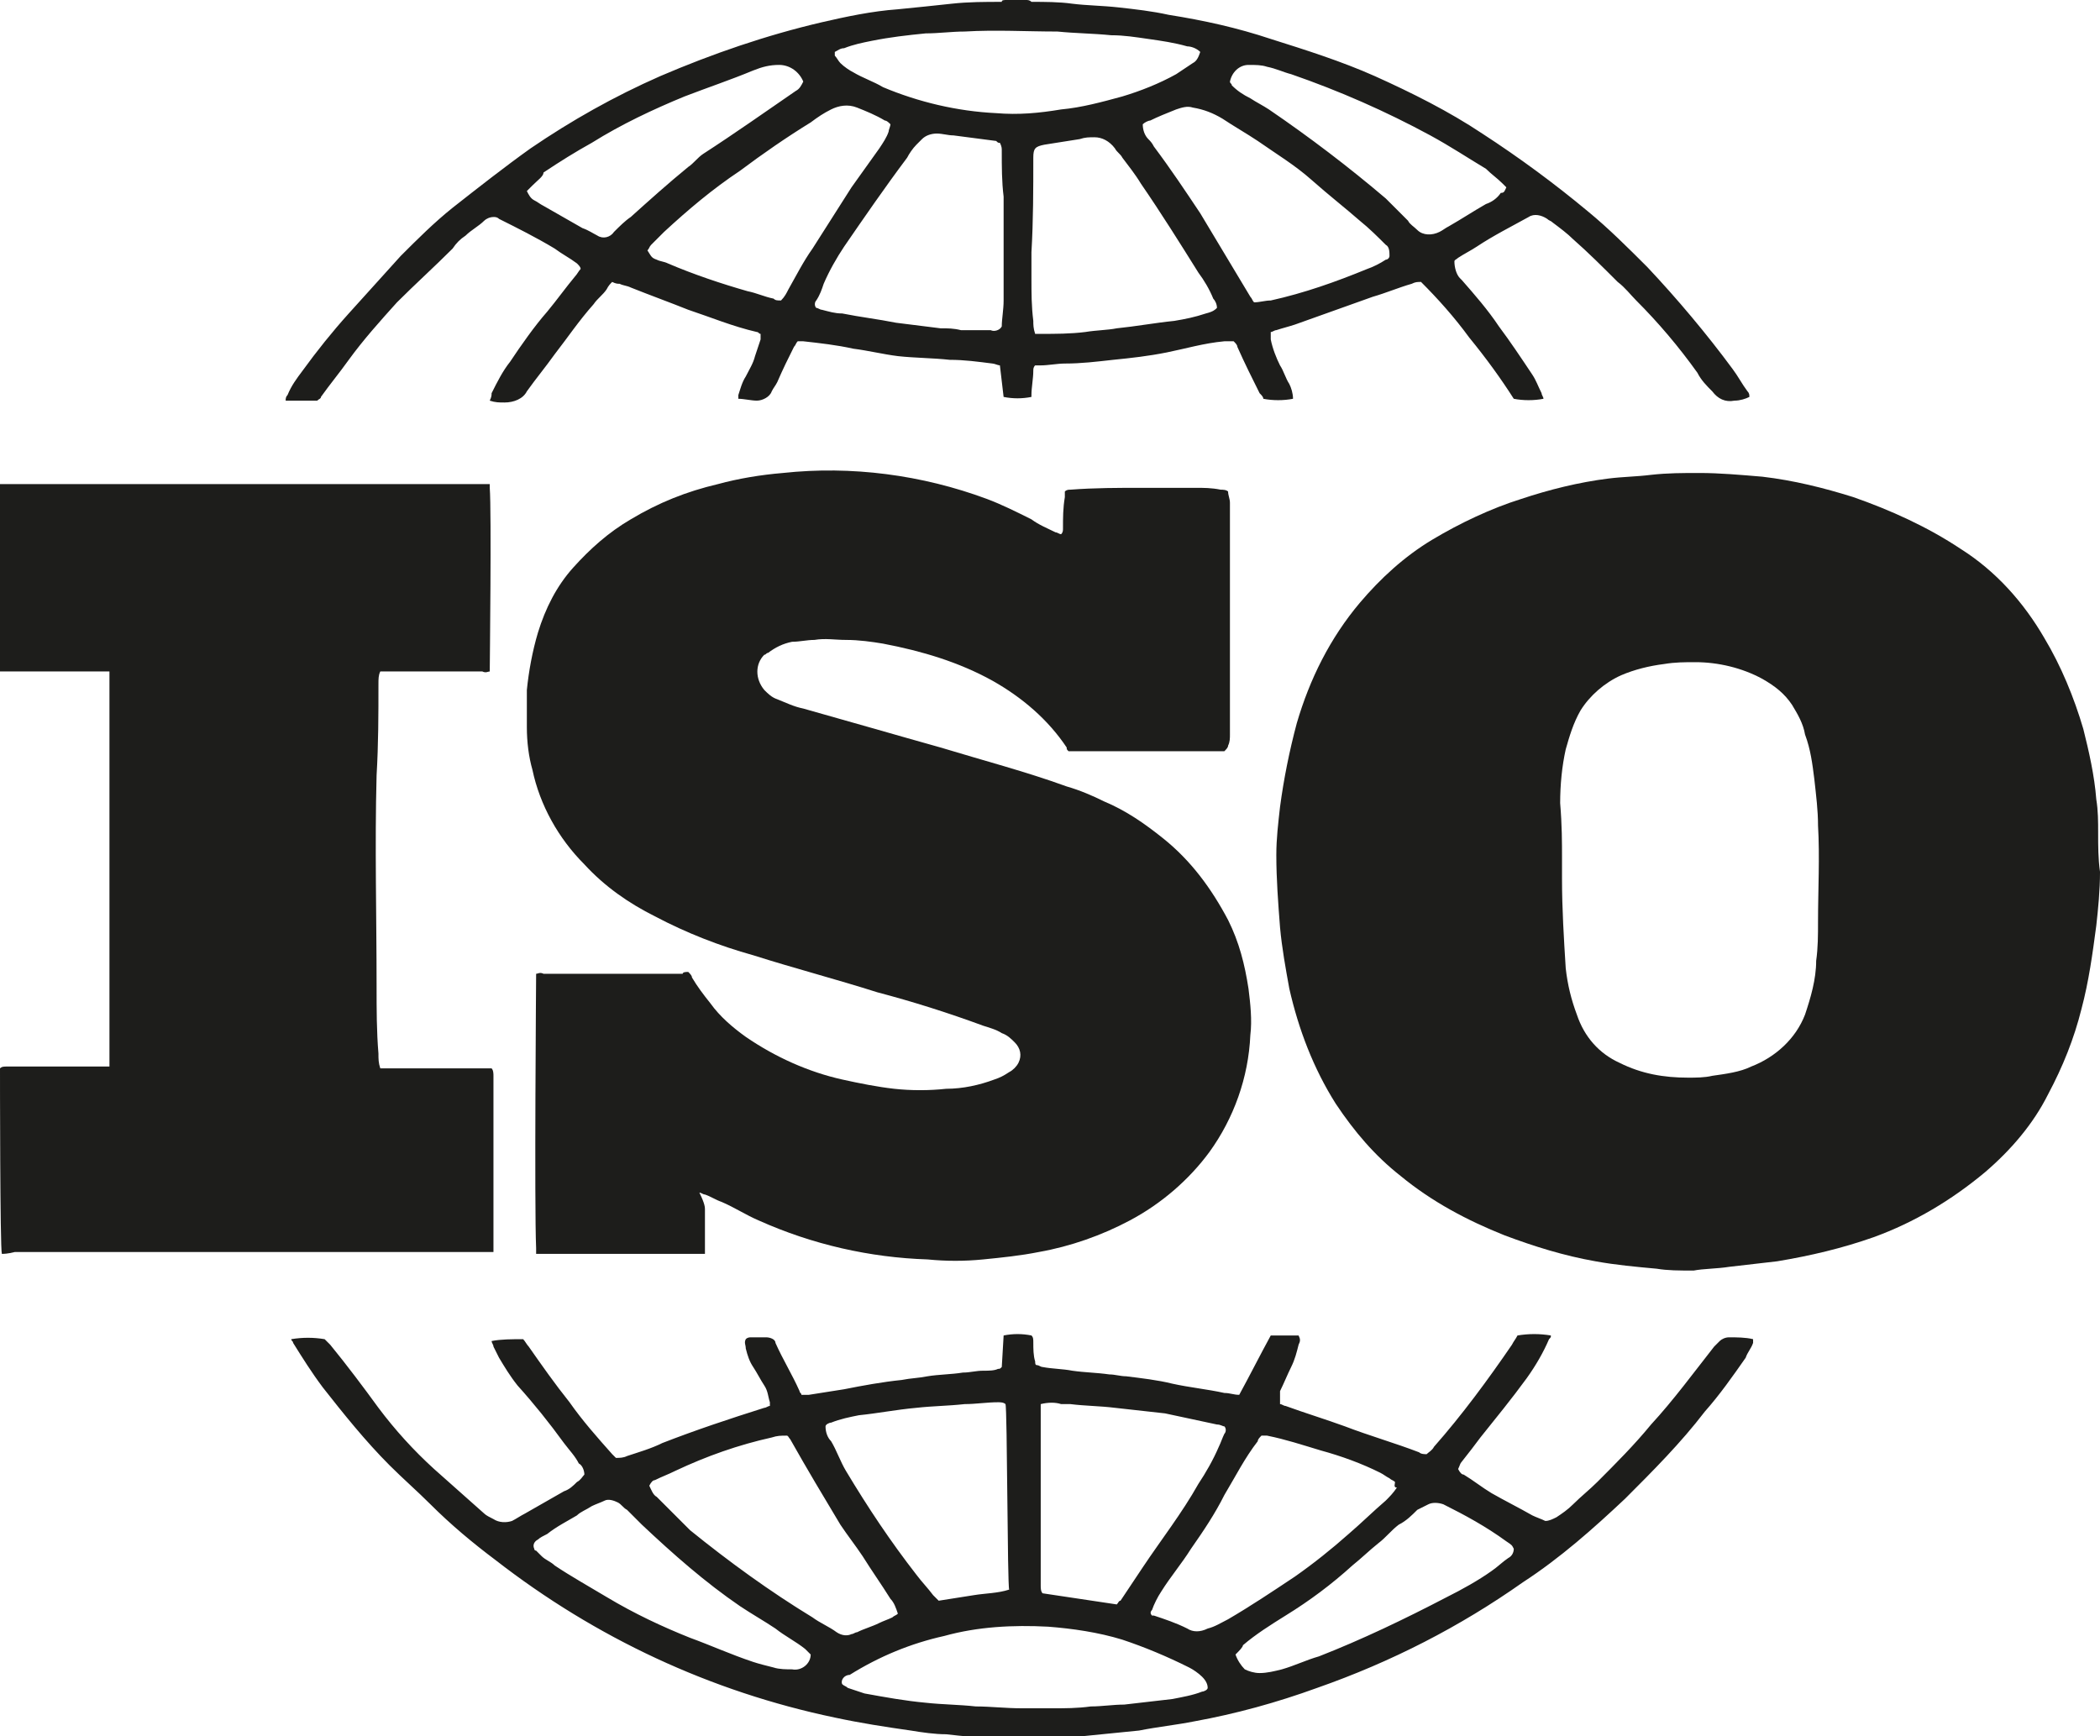
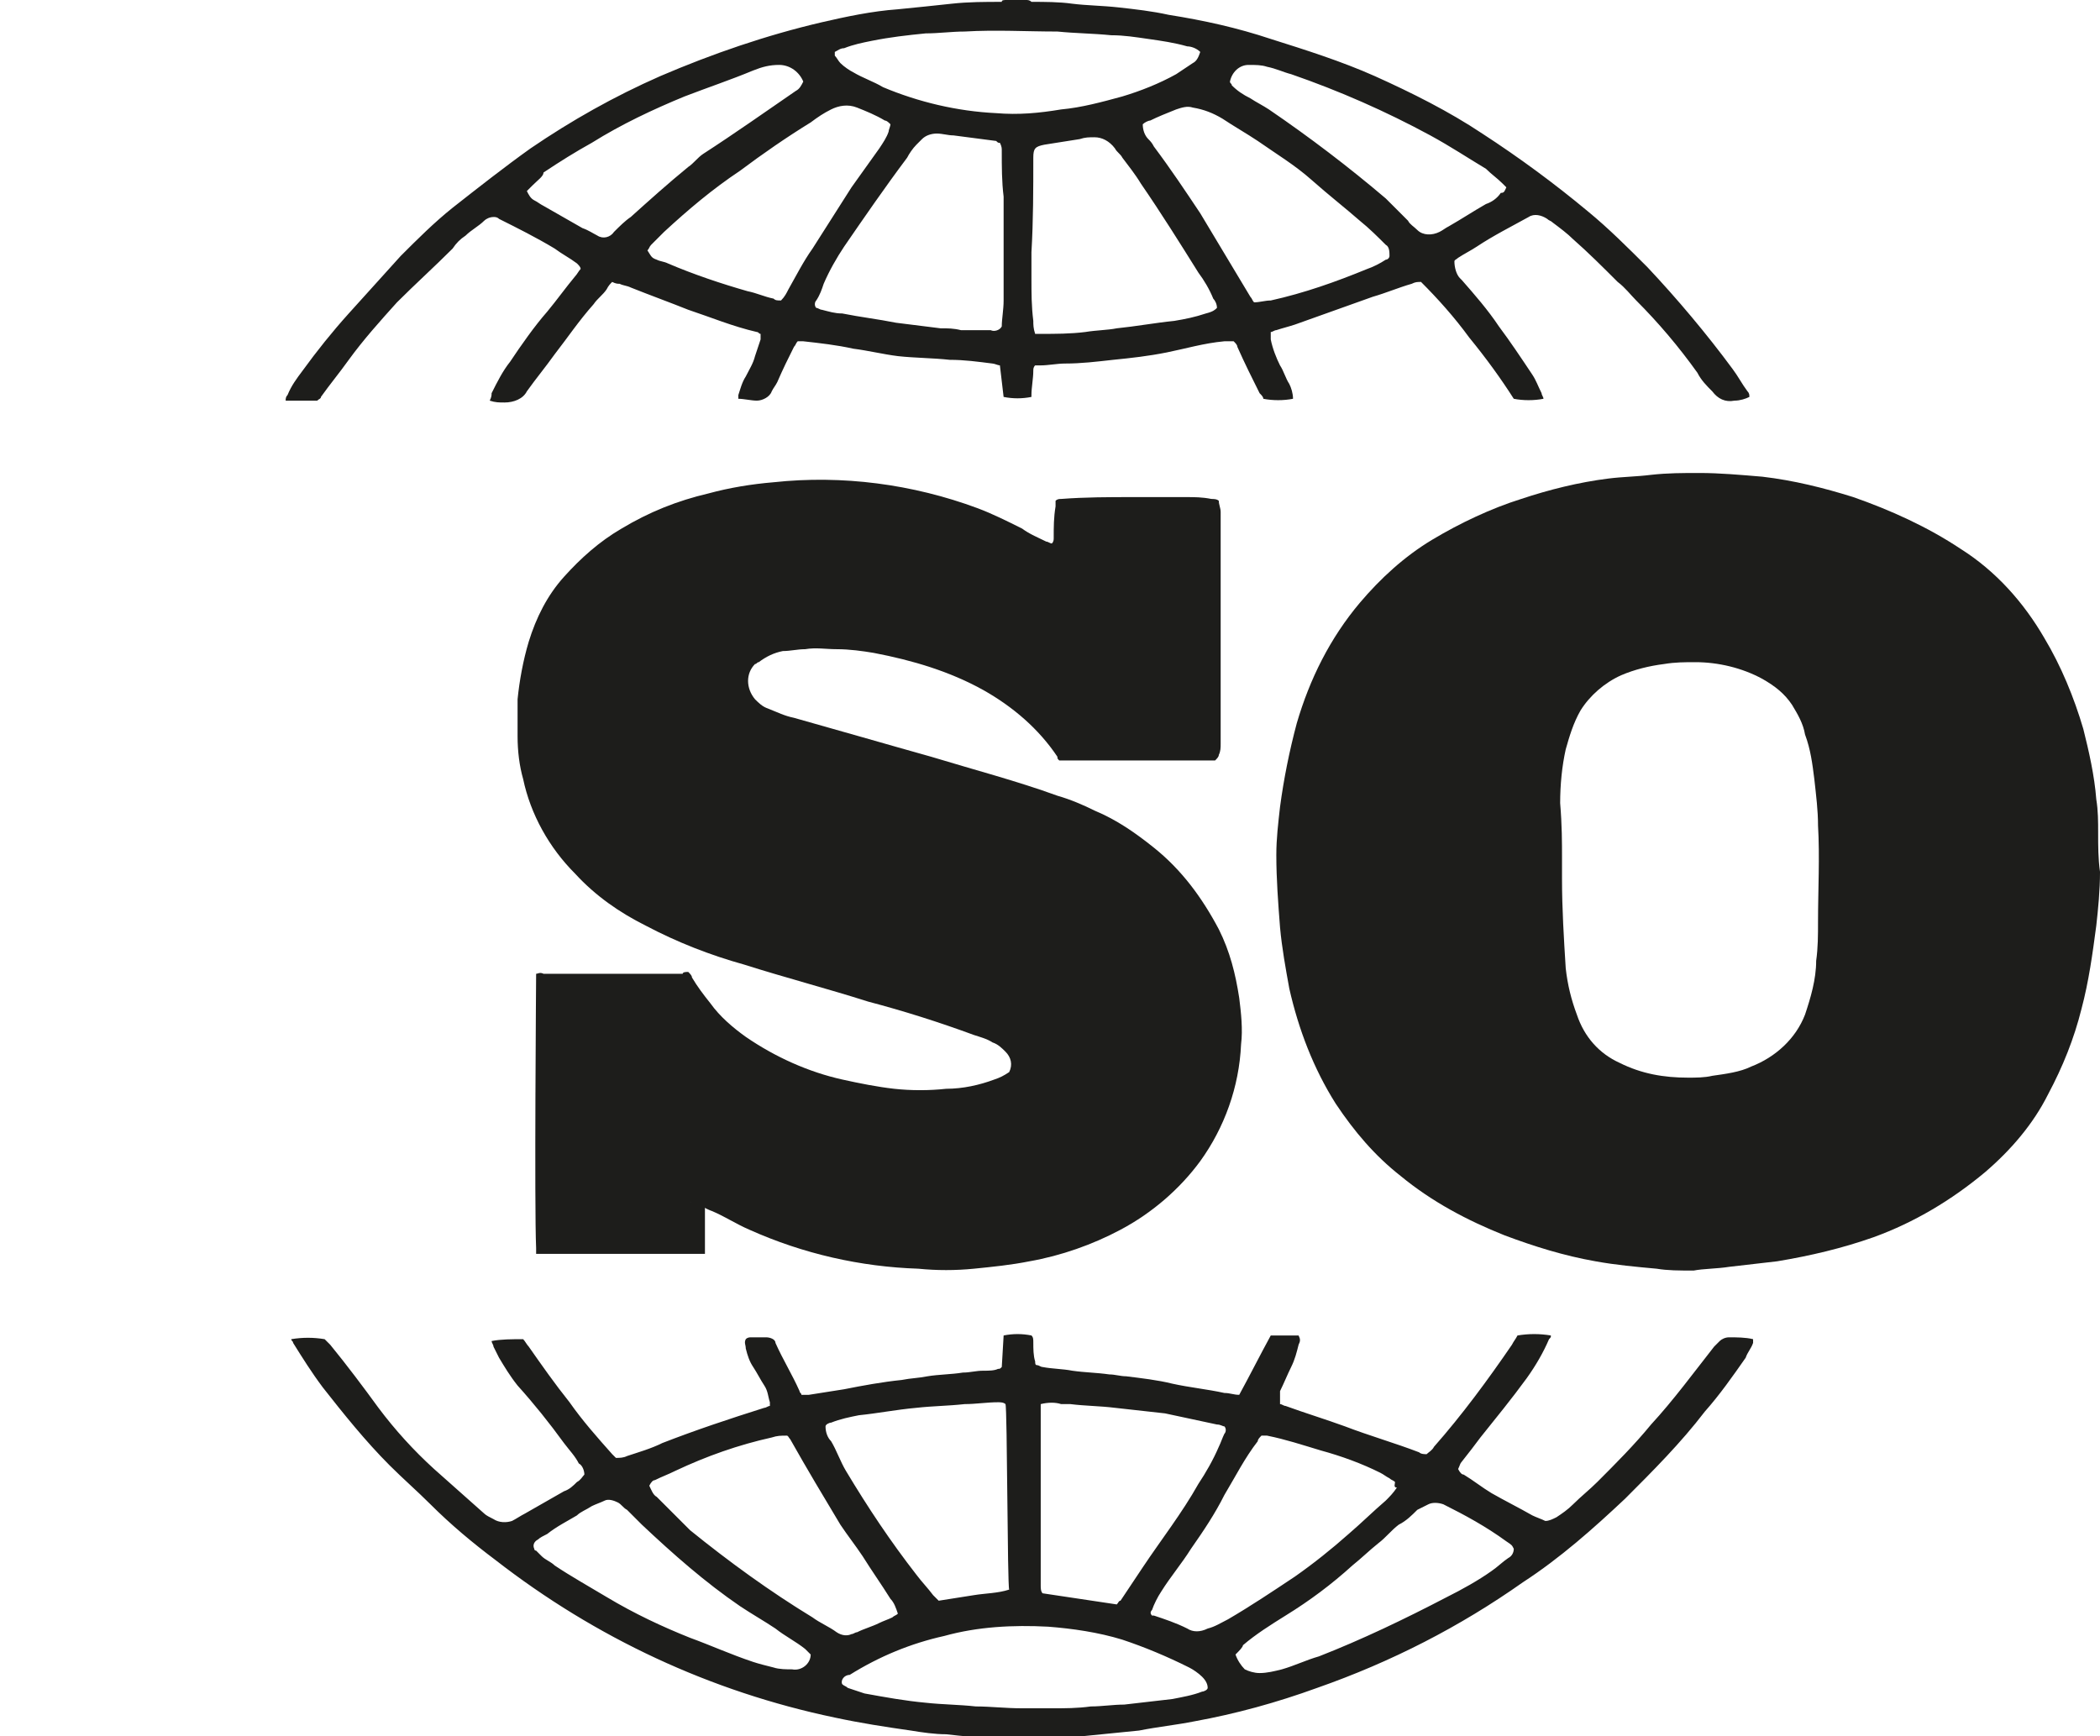
<svg xmlns="http://www.w3.org/2000/svg" version="1.1" id="Слой_1" x="0px" y="0px" viewBox="0 0 113.2 93.6" style="enable-background:new 0 0 113.2 93.6;" xml:space="preserve">
  <style type="text/css"> .st0{fill:#1D1D1B;} </style>
  <path class="st0" d="M55.3,0c0.1,0,0.2,0,0.3,0.1c0.7,0,1.5,0,2.2,0.1c0.8,0.1,1.6,0.1,2.5,0.2c0.9,0.1,1.8,0.2,2.7,0.4 c1.9,0.3,3.7,0.7,5.5,1.3c1.9,0.6,3.8,1.2,5.6,2c2,0.9,4,1.9,5.8,3.1c2,1.3,3.9,2.7,5.7,4.2c1.1,0.9,2.2,2,3.2,3 c1.6,1.7,3.2,3.6,4.6,5.5c0.3,0.4,0.5,0.8,0.8,1.2c0.1,0.1,0.1,0.2,0.1,0.3c-0.2,0.1-0.5,0.2-0.8,0.2c-0.5,0.1-0.9-0.1-1.2-0.5 c-0.3-0.3-0.6-0.6-0.8-1c-1-1.4-2.1-2.7-3.3-3.9c-0.3-0.3-0.6-0.7-1-1c-0.8-0.8-1.6-1.6-2.4-2.3c-0.3-0.3-0.7-0.6-1.1-0.9 c-0.1-0.1-0.2-0.1-0.3-0.2c-0.3-0.2-0.7-0.3-1-0.1c-0.9,0.5-1.9,1-2.8,1.6c-0.3,0.2-0.7,0.4-1,0.6c-0.1,0.1-0.2,0.1-0.2,0.2 c0,0.3,0.1,0.7,0.3,0.9c0,0,0.1,0.1,0.1,0.1c0.7,0.8,1.4,1.6,2,2.5c0.6,0.8,1.2,1.7,1.8,2.6c0.2,0.3,0.3,0.6,0.5,1 c0,0.1,0.1,0.2,0.1,0.3c-0.5,0.1-1.1,0.1-1.6,0c-0.7-1.1-1.5-2.2-2.4-3.3c-0.8-1.1-1.7-2.1-2.6-3c-0.2,0-0.3,0-0.5,0.1 c-0.7,0.2-1.4,0.5-2.1,0.7c-1.4,0.5-2.8,1-4.2,1.5c-0.3,0.1-0.7,0.2-1,0.3c-0.1,0-0.2,0.1-0.3,0.1c0,0.1,0,0.3,0,0.4 c0.1,0.5,0.3,1,0.5,1.4c0.2,0.3,0.3,0.7,0.5,1c0.1,0.2,0.2,0.5,0.2,0.8c-0.5,0.1-1.1,0.1-1.6,0c0-0.1-0.1-0.2-0.2-0.3 c-0.4-0.8-0.8-1.6-1.2-2.5c0-0.1-0.1-0.2-0.2-0.3c-0.2,0-0.4,0-0.5,0c-1.1,0.1-2.1,0.4-3.1,0.6c-1,0.2-1.9,0.3-2.9,0.4 c-0.9,0.1-1.7,0.2-2.6,0.2c-0.4,0-0.9,0.1-1.3,0.1c-0.1,0-0.2,0-0.3,0c-0.1,0.1-0.1,0.2-0.1,0.3c0,0.4-0.1,0.9-0.1,1.3 c0,0,0,0.1,0,0.1c-0.5,0.1-1,0.1-1.5,0l-0.2-1.7c-0.1,0-0.3-0.1-0.4-0.1c-0.8-0.1-1.5-0.2-2.3-0.2c-0.9-0.1-1.9-0.1-2.8-0.2 c-0.8-0.1-1.6-0.3-2.4-0.4c-0.9-0.2-1.8-0.3-2.7-0.4c-0.1,0-0.2,0-0.3,0c-0.1,0.1-0.1,0.2-0.2,0.3c-0.3,0.6-0.6,1.2-0.9,1.9 c-0.1,0.2-0.2,0.3-0.3,0.5c-0.1,0.3-0.5,0.5-0.8,0.5c-0.3,0-0.7-0.1-1-0.1c0-0.1,0-0.1,0-0.2c0.1-0.3,0.2-0.7,0.4-1 c0.2-0.4,0.4-0.7,0.5-1.1c0.1-0.3,0.2-0.6,0.3-0.9c0-0.1,0-0.2,0-0.3c-0.1,0-0.1-0.1-0.2-0.1c-1.3-0.3-2.5-0.8-3.7-1.2 c-1-0.4-2.1-0.8-3.1-1.2c-0.2-0.1-0.4-0.1-0.6-0.2c-0.1,0-0.2,0-0.4-0.1c-0.1,0.1-0.2,0.2-0.3,0.4c-0.2,0.3-0.5,0.5-0.7,0.8 c-0.8,0.9-1.4,1.8-2.1,2.7c-0.5,0.7-1,1.3-1.5,2c-0.2,0.4-0.7,0.6-1.2,0.6c-0.3,0-0.5,0-0.8-0.1c0.1-0.2,0.1-0.3,0.1-0.4 c0.3-0.6,0.6-1.2,1-1.7c0.6-0.9,1.3-1.9,2-2.7c0.5-0.6,1-1.3,1.5-1.9c0.1-0.1,0.2-0.3,0.3-0.4c0-0.1-0.1-0.2-0.2-0.3 c-0.4-0.3-0.8-0.5-1.2-0.8c-1-0.6-2-1.1-3-1.6c-0.1-0.1-0.2-0.1-0.3-0.1c-0.2,0-0.4,0.1-0.5,0.2c-0.3,0.3-0.7,0.5-1,0.8 c-0.3,0.2-0.5,0.4-0.7,0.7c-1,1-2,1.9-3,2.9c-0.9,1-1.8,2-2.6,3.1c-0.5,0.7-1,1.3-1.5,2c0,0.1-0.1,0.1-0.2,0.2c-0.6,0-1.1,0-1.7,0 c0-0.1,0-0.2,0.1-0.3c0.2-0.5,0.5-0.9,0.8-1.3c0.8-1.1,1.6-2.1,2.5-3.1c0.9-1,1.9-2.1,2.8-3.1c0.9-0.9,1.8-1.8,2.8-2.6 c1.4-1.1,2.8-2.2,4.2-3.2c2.2-1.5,4.5-2.8,7-3.9c2.8-1.2,5.7-2.2,8.7-2.9c1.3-0.3,2.7-0.6,4.1-0.7c1-0.1,2-0.2,2.9-0.3 c0.9-0.1,1.8-0.1,2.7-0.1C54,0,54.1,0,54.3,0L55.3,0z M54,17.6c0-0.4,0.1-0.9,0.1-1.4c0-1.9,0-3.7,0-5.6C54,9.8,54,9,54,8.1 c0-0.1,0-0.2-0.1-0.4c-0.1,0-0.1,0-0.2-0.1c-0.8-0.1-1.5-0.2-2.3-0.3c-0.3,0-0.6-0.1-0.9-0.1c-0.3,0-0.6,0.1-0.8,0.3 c-0.1,0.1-0.2,0.2-0.3,0.3c-0.2,0.2-0.4,0.5-0.5,0.7c-1.2,1.6-2.3,3.2-3.4,4.8c-0.4,0.6-0.8,1.3-1.1,2c-0.1,0.3-0.2,0.6-0.4,0.9 c-0.1,0.1-0.1,0.3,0,0.4c0.1,0,0.2,0.1,0.3,0.1c0.4,0.1,0.7,0.2,1.1,0.2c1,0.2,1.9,0.3,2.9,0.5c0.8,0.1,1.6,0.2,2.4,0.3 c0.4,0,0.7,0,1.1,0.1c0.5,0,1.1,0,1.6,0C53.6,17.9,53.9,17.8,54,17.6L54,17.6z M65.6,16.6c0-0.2-0.1-0.4-0.2-0.5 c-0.2-0.5-0.5-1-0.8-1.4c-1-1.6-2-3.2-3.1-4.8c-0.3-0.5-0.7-1-1-1.4c-0.1-0.2-0.3-0.3-0.4-0.5c-0.3-0.4-0.7-0.6-1.1-0.6 c-0.3,0-0.5,0-0.8,0.1c-0.6,0.1-1.3,0.2-1.9,0.3c-0.5,0.1-0.6,0.2-0.6,0.7c0,1.7,0,3.4-0.1,5.1c0,0.5,0,1,0,1.4c0,0.8,0,1.5,0.1,2.3 c0,0.2,0,0.4,0.1,0.7c0.1,0,0.2,0,0.3,0c0.8,0,1.6,0,2.4-0.1c0.6-0.1,1.2-0.1,1.7-0.2c1-0.1,2.1-0.3,3.1-0.4 c0.6-0.1,1.1-0.2,1.7-0.4C65.4,16.8,65.5,16.7,65.6,16.6L65.6,16.6z M61.6,6.7c0,0.3,0.1,0.6,0.3,0.8c0.1,0.1,0.2,0.2,0.3,0.4 c0.9,1.2,1.7,2.4,2.5,3.6c0.9,1.5,1.8,3,2.7,4.5c0.1,0.1,0.1,0.2,0.2,0.3c0.3,0,0.6-0.1,0.9-0.1c1.8-0.4,3.5-1,5.2-1.7 c0.3-0.1,0.7-0.3,1-0.5c0.1,0,0.2-0.1,0.2-0.2c0-0.2,0-0.5-0.2-0.6c-0.4-0.4-0.9-0.9-1.4-1.3c-0.8-0.7-1.7-1.4-2.6-2.2 c-0.9-0.8-1.9-1.4-2.9-2.1c-0.6-0.4-1.3-0.8-1.9-1.2c-0.5-0.3-1-0.5-1.6-0.6c-0.3-0.1-0.6,0-0.9,0.1c-0.5,0.2-1,0.4-1.4,0.6 C61.9,6.5,61.7,6.6,61.6,6.7L61.6,6.7z M42.1,16.2c0.2-0.2,0.3-0.4,0.4-0.6c0.4-0.7,0.8-1.5,1.3-2.2c0.7-1.1,1.4-2.2,2.1-3.3 c0.5-0.7,1-1.4,1.5-2.1c0.2-0.3,0.4-0.6,0.5-0.9C47.9,7,48,6.8,48,6.7c-0.1-0.1-0.2-0.2-0.3-0.2c-0.5-0.3-1-0.5-1.5-0.7 c-0.5-0.2-1-0.1-1.4,0.1c-0.4,0.2-0.7,0.4-1.1,0.7c-1.3,0.8-2.6,1.7-3.8,2.6c-1.5,1-2.8,2.1-4.1,3.3c-0.2,0.2-0.5,0.5-0.7,0.7 c-0.1,0.1-0.1,0.2-0.2,0.3c0.2,0.3,0.2,0.4,0.5,0.5c0.2,0.1,0.4,0.1,0.6,0.2c1.4,0.6,2.9,1.1,4.3,1.5c0.5,0.1,0.9,0.3,1.4,0.4 C41.8,16.2,41.9,16.2,42.1,16.2z M45,2.8c0,0.1,0,0.2,0,0.2c0.1,0.1,0.2,0.3,0.3,0.4c0.2,0.2,0.5,0.4,0.7,0.5 c0.5,0.3,1.1,0.5,1.6,0.8c1.9,0.8,4,1.3,6.1,1.4c1.2,0.1,2.3,0,3.5-0.2c1.1-0.1,2.2-0.4,3.3-0.7c1-0.3,2-0.7,2.9-1.2 c0.3-0.2,0.6-0.4,0.9-0.6c0.2-0.1,0.3-0.3,0.4-0.6c-0.2-0.2-0.5-0.3-0.7-0.3c-0.7-0.2-1.4-0.3-2.1-0.4c-0.7-0.1-1.3-0.2-2-0.2 c-1-0.1-1.9-0.1-2.9-0.2c-1.7,0-3.3-0.1-5,0c-0.7,0-1.4,0.1-2.1,0.1C48.9,1.9,48,2,47,2.2c-0.5,0.1-1,0.2-1.5,0.4 C45.3,2.6,45.2,2.7,45,2.8z M28.4,10.3c0.1,0.2,0.2,0.4,0.4,0.5c0.2,0.1,0.3,0.2,0.5,0.3c0.7,0.4,1.4,0.8,2.1,1.2 c0.3,0.1,0.6,0.3,0.8,0.4c0.3,0.2,0.7,0.1,0.9-0.2c0.3-0.3,0.6-0.6,0.9-0.8c1-0.9,2-1.8,3.1-2.7c0.3-0.2,0.5-0.5,0.8-0.7 c1.7-1.1,3.4-2.3,5-3.4c0.2-0.1,0.3-0.3,0.4-0.5c-0.2-0.5-0.7-0.9-1.3-0.9c-0.5,0-0.9,0.1-1.4,0.3c-1.2,0.5-2.4,0.9-3.7,1.4 c-1.7,0.7-3.4,1.5-5,2.5c-0.9,0.5-1.7,1-2.6,1.6C29.3,9.5,29,9.7,28.7,10C28.6,10.1,28.5,10.2,28.4,10.3z M81.2,10.1 C81.1,10,81,9.9,81,9.9c-0.3-0.3-0.6-0.5-0.9-0.8c-1-0.6-1.9-1.2-3-1.8c-2.4-1.3-4.9-2.4-7.5-3.3c-0.4-0.1-0.8-0.3-1.3-0.4 c-0.3-0.1-0.6-0.1-1-0.1c-0.5,0-0.9,0.4-1,0.9c0,0.1,0.1,0.1,0.1,0.2c0.3,0.3,0.6,0.5,1,0.7c0.3,0.2,0.7,0.4,1,0.6 c2.2,1.5,4.3,3.1,6.3,4.8c0.4,0.4,0.8,0.8,1.2,1.2c0.1,0.2,0.3,0.3,0.5,0.5c0.3,0.3,0.8,0.3,1.2,0.1c0.2-0.1,0.3-0.2,0.5-0.3 c0.7-0.4,1.3-0.8,2-1.2c0.3-0.1,0.6-0.3,0.8-0.6C81.1,10.4,81.1,10.3,81.2,10.1z" />
  <path class="st0" d="M91.3,68.5c-0.8,0-1.4,0-2-0.1c-1.1-0.1-2.2-0.2-3.3-0.4c-1.7-0.3-3.3-0.8-4.9-1.4c-2-0.8-3.9-1.8-5.6-3.2 c-1.4-1.1-2.5-2.4-3.5-3.9c-1.2-1.9-2-4-2.5-6.2c-0.2-1.1-0.4-2.2-0.5-3.3c-0.1-1.3-0.2-2.6-0.2-3.9c0-0.9,0.1-1.7,0.2-2.6 c0.2-1.5,0.5-3,0.9-4.5c0.7-2.4,1.8-4.6,3.4-6.5c1.1-1.3,2.4-2.5,3.9-3.4c1.5-0.9,3.2-1.7,4.8-2.2c1.5-0.5,3.1-0.9,4.7-1.1 c0.8-0.1,1.5-0.1,2.3-0.2c0.9-0.1,1.7-0.1,2.6-0.1c1.1,0,2.2,0.1,3.4,0.2c1.7,0.2,3.3,0.6,4.9,1.1c2,0.7,4,1.6,5.8,2.8 c1.9,1.2,3.4,2.9,4.5,4.8c0.9,1.5,1.6,3.2,2.1,4.9c0.3,1.2,0.6,2.5,0.7,3.8c0.1,0.6,0.1,1.2,0.1,1.8c0,0.7,0,1.4,0.1,2.1 c0,1-0.1,2-0.2,2.9c-0.2,1.5-0.4,3-0.8,4.5c-0.4,1.6-1,3.1-1.8,4.6c-0.8,1.6-2,3-3.4,4.2c-1.8,1.5-3.8,2.7-6,3.5 c-1.7,0.6-3.4,1-5.2,1.3c-0.9,0.1-1.7,0.2-2.6,0.3C92.6,68.4,91.8,68.4,91.3,68.5z M84.2,46.3L84.2,46.3c0,0.4,0,0.7,0,1.1 c0,1.6,0.1,3.2,0.2,4.8c0.1,0.9,0.3,1.7,0.6,2.5c0.4,1.2,1.2,2.1,2.3,2.6c1.2,0.6,2.4,0.8,3.7,0.8c0.4,0,0.9,0,1.3-0.1 c0.7-0.1,1.5-0.2,2.1-0.5c1.3-0.5,2.4-1.5,2.9-2.8c0.3-0.9,0.6-1.9,0.6-2.9c0.1-0.7,0.1-1.4,0.1-2.1c0-1.7,0.1-3.5,0-5.2 c0-0.8-0.1-1.6-0.2-2.5c-0.1-0.8-0.2-1.6-0.5-2.4c-0.1-0.6-0.4-1.1-0.7-1.6c-0.4-0.6-0.9-1-1.6-1.4c-1.1-0.6-2.4-0.9-3.6-0.9 c-0.6,0-1.1,0-1.7,0.1c-0.8,0.1-1.6,0.3-2.3,0.6c-0.9,0.4-1.7,1.1-2.2,1.9c-0.4,0.7-0.6,1.4-0.8,2.1c-0.2,0.9-0.3,1.9-0.3,2.9 C84.2,44.5,84.2,45.4,84.2,46.3z" />
-   <path class="st0" d="M37.1,52.4c0.1,0.1,0.2,0.2,0.2,0.3c0.3,0.5,0.6,0.9,1,1.4c0.5,0.7,1.2,1.3,1.9,1.8c1.6,1.1,3.4,1.9,5.2,2.3 c0.9,0.2,1.9,0.4,2.8,0.5c0.9,0.1,1.9,0.1,2.8,0c0.9,0,1.8-0.2,2.6-0.5c0.3-0.1,0.5-0.2,0.8-0.4c0.2-0.1,0.4-0.3,0.5-0.5 c0.2-0.4,0.1-0.8-0.2-1.1c-0.2-0.2-0.4-0.4-0.7-0.5c-0.3-0.2-0.7-0.3-1-0.4c-1.9-0.7-3.8-1.3-5.7-1.8c-2.2-0.7-4.5-1.3-6.7-2 c-1.8-0.5-3.6-1.2-5.3-2.1c-1.4-0.7-2.7-1.6-3.8-2.8c-1.4-1.4-2.4-3.2-2.8-5.1c-0.2-0.7-0.3-1.5-0.3-2.3c0-0.7,0-1.3,0-2 c0.1-1,0.3-2.1,0.6-3.1c0.4-1.3,1-2.5,1.9-3.5c0.9-1,1.9-1.9,3.1-2.6c1.5-0.9,3-1.5,4.7-1.9c1.1-0.3,2.3-0.5,3.5-0.6 c3.7-0.4,7.5,0.1,11,1.4c0.8,0.3,1.6,0.7,2.4,1.1c0.4,0.3,0.9,0.5,1.3,0.7c0.1,0,0.2,0.1,0.3,0.1c0.1-0.1,0.1-0.2,0.1-0.3 c0-0.6,0-1.1,0.1-1.7c0-0.1,0-0.2,0-0.3c0.1-0.1,0.2-0.1,0.3-0.1c1.3-0.1,2.6-0.1,3.9-0.1c0.9,0,1.9,0,2.8,0c0.5,0,0.9,0,1.4,0.1 c0.1,0,0.3,0,0.4,0.1c0,0.2,0.1,0.4,0.1,0.6c0,0.4,0,0.7,0,1.1c0,1,0,2,0,2.9c0,2.6,0,5.1,0,7.7c0,0.3,0,0.6,0,0.8 c0,0.2,0,0.4-0.1,0.6c0,0.1-0.1,0.2-0.2,0.3c-0.1,0-0.2,0-0.3,0c-1.1,0-2.2,0-3.3,0c-1.5,0-3,0-4.4,0c-0.1,0-0.2,0-0.4,0 c-0.1-0.1-0.1-0.1-0.1-0.2c-1-1.5-2.4-2.7-4-3.6c-1.8-1-3.8-1.6-5.9-2c-0.6-0.1-1.3-0.2-2-0.2c-0.6,0-1.1-0.1-1.7,0 c-0.4,0-0.8,0.1-1.2,0.1c-0.5,0.1-0.9,0.3-1.3,0.6c-0.1,0-0.1,0.1-0.2,0.1c-0.5,0.5-0.5,1.3,0,1.9c0.2,0.2,0.4,0.4,0.7,0.5 c0.5,0.2,0.9,0.4,1.4,0.5c2.5,0.7,4.9,1.4,7.4,2.1c2.3,0.7,4.6,1.3,6.8,2.1c0.7,0.2,1.4,0.5,2,0.8c1.2,0.5,2.2,1.2,3.2,2 c1.5,1.2,2.6,2.7,3.5,4.4c0.6,1.2,0.9,2.4,1.1,3.7c0.1,0.8,0.2,1.7,0.1,2.5c-0.1,2.3-0.9,4.5-2.2,6.3c-1.1,1.5-2.6,2.8-4.3,3.7 c-1.5,0.8-3.2,1.4-4.9,1.7c-1,0.2-2,0.3-3,0.4c-1,0.1-2,0.1-3,0c-3.1-0.1-6.2-0.8-9.1-2.1c-0.7-0.3-1.3-0.7-2-1 c-0.3-0.1-0.6-0.3-0.9-0.4c-0.1,0-0.2-0.1-0.3-0.1C38,64.9,38,65.1,38,65.2c0,0.7,0,1.3,0,2c0,0.1,0,0.2,0,0.4c-0.1,0-0.2,0-0.2,0 c-0.1,0-0.1,0-0.2,0c-2.8,0-5.6,0-8.3,0c-0.1,0-0.2,0-0.4,0c0-0.1,0-0.2,0-0.3c-0.1-2.3,0-14.5,0-14.8c0.1,0,0.2-0.1,0.4,0 c0.9,0,1.8,0,2.7,0c1.6,0,3.2,0,4.8,0C36.8,52.4,37,52.4,37.1,52.4z" />
-   <path class="st0" d="M0.1,67.6C0,67.3,0,57.9,0,57.6c0.1-0.1,0.2-0.1,0.4-0.1c1.2,0,2.3,0,3.5,0c0.6,0,1.1,0,1.7,0 c0.1,0,0.2,0,0.3,0c0-0.1,0-0.1,0-0.2c0-0.1,0-0.2,0-0.3c0-5,0-10,0-15c0-1.8,0-3.6,0-5.4c0-0.1,0-0.3,0-0.4c-0.1,0-0.3,0-0.4,0 c-1.7,0-3.4,0-5.1,0c-0.1,0-0.2,0-0.4,0C0,36.1,0,35.9,0,35.8c0-1,0-2,0-3c0-2.1,0-4.2,0-6.3c0-0.1,0-0.3,0-0.4c0,0,0,0,0.1,0 c0,0,0,0,0,0c0.1,0,0.2,0,0.3,0c8.6,0,17.2,0,25.8,0c0,0,0,0,0.1,0c0,0,0,0,0.1,0c0,0.1,0,0.1,0,0.2c0.1,1.3,0,9.6,0,9.9 c-0.1,0-0.2,0.1-0.4,0c-1.7,0-3.4,0-5.1,0c-0.1,0-0.3,0-0.4,0c-0.1,0.2-0.1,0.4-0.1,0.7c0,1.6,0,3.2-0.1,4.9c-0.1,3.8,0,7.6,0,11.4 c0,1.2,0,2.4,0.1,3.6c0,0.3,0,0.5,0.1,0.8c0.2,0,0.3,0,0.4,0c1.7,0,3.5,0,5.2,0c0.1,0,0.2,0,0.4,0c0.1,0.1,0.1,0.3,0.1,0.4 c0,1,0,2,0,3c0,2,0,4.1,0,6.1c0,0.1,0,0.3,0,0.4c-0.1,0-0.2,0-0.2,0c-0.1,0-0.2,0-0.2,0c-8.5,0-16.9,0-25.4,0 C0.4,67.6,0.2,67.6,0.1,67.6z" />
+   <path class="st0" d="M37.1,52.4c0.1,0.1,0.2,0.2,0.2,0.3c0.3,0.5,0.6,0.9,1,1.4c0.5,0.7,1.2,1.3,1.9,1.8c1.6,1.1,3.4,1.9,5.2,2.3 c0.9,0.2,1.9,0.4,2.8,0.5c0.9,0.1,1.9,0.1,2.8,0c0.9,0,1.8-0.2,2.6-0.5c0.3-0.1,0.5-0.2,0.8-0.4c0.2-0.4,0.1-0.8-0.2-1.1c-0.2-0.2-0.4-0.4-0.7-0.5c-0.3-0.2-0.7-0.3-1-0.4c-1.9-0.7-3.8-1.3-5.7-1.8c-2.2-0.7-4.5-1.3-6.7-2 c-1.8-0.5-3.6-1.2-5.3-2.1c-1.4-0.7-2.7-1.6-3.8-2.8c-1.4-1.4-2.4-3.2-2.8-5.1c-0.2-0.7-0.3-1.5-0.3-2.3c0-0.7,0-1.3,0-2 c0.1-1,0.3-2.1,0.6-3.1c0.4-1.3,1-2.5,1.9-3.5c0.9-1,1.9-1.9,3.1-2.6c1.5-0.9,3-1.5,4.7-1.9c1.1-0.3,2.3-0.5,3.5-0.6 c3.7-0.4,7.5,0.1,11,1.4c0.8,0.3,1.6,0.7,2.4,1.1c0.4,0.3,0.9,0.5,1.3,0.7c0.1,0,0.2,0.1,0.3,0.1c0.1-0.1,0.1-0.2,0.1-0.3 c0-0.6,0-1.1,0.1-1.7c0-0.1,0-0.2,0-0.3c0.1-0.1,0.2-0.1,0.3-0.1c1.3-0.1,2.6-0.1,3.9-0.1c0.9,0,1.9,0,2.8,0c0.5,0,0.9,0,1.4,0.1 c0.1,0,0.3,0,0.4,0.1c0,0.2,0.1,0.4,0.1,0.6c0,0.4,0,0.7,0,1.1c0,1,0,2,0,2.9c0,2.6,0,5.1,0,7.7c0,0.3,0,0.6,0,0.8 c0,0.2,0,0.4-0.1,0.6c0,0.1-0.1,0.2-0.2,0.3c-0.1,0-0.2,0-0.3,0c-1.1,0-2.2,0-3.3,0c-1.5,0-3,0-4.4,0c-0.1,0-0.2,0-0.4,0 c-0.1-0.1-0.1-0.1-0.1-0.2c-1-1.5-2.4-2.7-4-3.6c-1.8-1-3.8-1.6-5.9-2c-0.6-0.1-1.3-0.2-2-0.2c-0.6,0-1.1-0.1-1.7,0 c-0.4,0-0.8,0.1-1.2,0.1c-0.5,0.1-0.9,0.3-1.3,0.6c-0.1,0-0.1,0.1-0.2,0.1c-0.5,0.5-0.5,1.3,0,1.9c0.2,0.2,0.4,0.4,0.7,0.5 c0.5,0.2,0.9,0.4,1.4,0.5c2.5,0.7,4.9,1.4,7.4,2.1c2.3,0.7,4.6,1.3,6.8,2.1c0.7,0.2,1.4,0.5,2,0.8c1.2,0.5,2.2,1.2,3.2,2 c1.5,1.2,2.6,2.7,3.5,4.4c0.6,1.2,0.9,2.4,1.1,3.7c0.1,0.8,0.2,1.7,0.1,2.5c-0.1,2.3-0.9,4.5-2.2,6.3c-1.1,1.5-2.6,2.8-4.3,3.7 c-1.5,0.8-3.2,1.4-4.9,1.7c-1,0.2-2,0.3-3,0.4c-1,0.1-2,0.1-3,0c-3.1-0.1-6.2-0.8-9.1-2.1c-0.7-0.3-1.3-0.7-2-1 c-0.3-0.1-0.6-0.3-0.9-0.4c-0.1,0-0.2-0.1-0.3-0.1C38,64.9,38,65.1,38,65.2c0,0.7,0,1.3,0,2c0,0.1,0,0.2,0,0.4c-0.1,0-0.2,0-0.2,0 c-0.1,0-0.1,0-0.2,0c-2.8,0-5.6,0-8.3,0c-0.1,0-0.2,0-0.4,0c0-0.1,0-0.2,0-0.3c-0.1-2.3,0-14.5,0-14.8c0.1,0,0.2-0.1,0.4,0 c0.9,0,1.8,0,2.7,0c1.6,0,3.2,0,4.8,0C36.8,52.4,37,52.4,37.1,52.4z" />
  <path class="st0" d="M76.9,78.4c0.1-0.1,0.3-0.2,0.4-0.4c1.5-1.7,2.9-3.6,4.2-5.5c0.1-0.2,0.2-0.3,0.3-0.5c0.6-0.1,1.2-0.1,1.8,0 c0,0.1,0,0.1-0.1,0.2c-0.3,0.7-0.7,1.4-1.2,2.1c-0.8,1.1-1.7,2.2-2.5,3.2c-0.3,0.4-0.6,0.8-1,1.3c-0.1,0.1-0.1,0.2-0.2,0.4 c0.1,0.2,0.2,0.3,0.3,0.3c0.5,0.3,1,0.7,1.5,1c0.7,0.4,1.5,0.8,2.2,1.2c0.2,0.1,0.5,0.2,0.7,0.3c0.2,0,0.4-0.1,0.6-0.2 c0.3-0.2,0.6-0.4,0.9-0.7c0.4-0.4,0.9-0.8,1.3-1.2c1-1,2-2,2.9-3.1c1.2-1.3,2.3-2.8,3.4-4.2c0.1-0.1,0.2-0.2,0.3-0.3 c0.1-0.1,0.3-0.2,0.5-0.2c0.4,0,0.9,0,1.3,0.1c0,0.1,0,0.1,0,0.2c-0.1,0.3-0.3,0.5-0.4,0.8c-0.7,1-1.4,2-2.2,2.9 c-1.3,1.7-2.8,3.2-4.3,4.7c-1.7,1.6-3.5,3.2-5.5,4.5C78.7,87.7,75,89.6,71,91c-2.2,0.8-4.4,1.4-6.6,1.8c-1,0.2-2,0.3-3,0.5 c-1,0.1-2,0.2-3,0.3c-0.8,0.1-1.7,0.1-2.5,0.1c-0.7,0-1.5,0-2.2,0c-0.9,0-1.8-0.1-2.7-0.2c-0.6,0-1.3-0.1-1.9-0.2 c-1.4-0.2-2.7-0.4-4.1-0.7c-6.7-1.4-12.9-4.3-18.3-8.5c-1.2-0.9-2.4-1.9-3.5-3c-0.7-0.7-1.5-1.4-2.2-2.1c-1.3-1.3-2.5-2.8-3.6-4.2 c-0.6-0.8-1.1-1.6-1.6-2.4c0-0.1-0.1-0.1-0.1-0.2c0.6-0.1,1.2-0.1,1.8,0c0.1,0.1,0.2,0.2,0.3,0.3c0.9,1.1,1.8,2.3,2.6,3.4 c0.9,1.2,1.9,2.3,3,3.3c0.9,0.8,1.8,1.6,2.7,2.4c0.1,0.1,0.3,0.2,0.5,0.3c0.3,0.2,0.7,0.2,1,0.1c0.2-0.1,0.5-0.3,0.7-0.4 c0.7-0.4,1.4-0.8,2.1-1.2c0.3-0.1,0.5-0.3,0.7-0.5c0.2-0.1,0.3-0.3,0.4-0.4c0-0.2-0.1-0.5-0.3-0.6c-0.2-0.4-0.5-0.7-0.8-1.1 c-0.8-1.1-1.6-2.1-2.5-3.1c-0.4-0.5-0.7-1-1-1.5c-0.1-0.2-0.2-0.4-0.3-0.6c0-0.1-0.1-0.2-0.1-0.3c0.5-0.1,1.1-0.1,1.7-0.1 c0.1,0.1,0.2,0.3,0.3,0.4c0.7,1,1.4,2,2.2,3c0.7,1,1.5,1.9,2.3,2.8c0.1,0.1,0.1,0.1,0.2,0.2c0.2,0,0.4,0,0.6-0.1 c0.6-0.2,1.3-0.4,1.9-0.7c1.8-0.7,3.6-1.3,5.5-1.9c0.1,0,0.2-0.1,0.3-0.1c0-0.1,0-0.1,0-0.2c-0.1-0.3-0.1-0.6-0.3-0.9 c-0.2-0.3-0.4-0.7-0.6-1c-0.2-0.3-0.3-0.6-0.4-1c0-0.2-0.1-0.3,0-0.5c0.1-0.1,0.2-0.1,0.3-0.1c0.3,0,0.5,0,0.8,0 c0.2,0,0.5,0.1,0.5,0.3c0.4,0.9,0.9,1.7,1.3,2.6c0,0.1,0.1,0.1,0.1,0.2c0.1,0,0.2,0,0.4,0c0.6-0.1,1.3-0.2,1.9-0.3 c1-0.2,2.1-0.4,3.1-0.5c0.5-0.1,0.9-0.1,1.4-0.2c0.6-0.1,1.3-0.1,1.9-0.2c0.4,0,0.7-0.1,1.1-0.1c0.3,0,0.6,0,0.8-0.1 c0.1,0,0.1,0,0.2-0.1l0.1-1.7c0.5-0.1,1-0.1,1.5,0c0.1,0.1,0.1,0.2,0.1,0.4c0,0.3,0,0.7,0.1,1c0,0.1,0,0.2,0.1,0.2 c0.1,0,0.2,0.1,0.3,0.1c0.5,0.1,1.1,0.1,1.6,0.2c0.7,0.1,1.3,0.1,2,0.2c0.3,0,0.6,0.1,0.9,0.1c0.8,0.1,1.7,0.2,2.5,0.4 c0.9,0.2,1.9,0.3,2.8,0.5c0.3,0,0.5,0.1,0.8,0.1c0.6-1.1,1.1-2.1,1.7-3.2c0.5,0,1,0,1.5,0c0.1,0.2,0.1,0.3,0,0.5 c-0.1,0.4-0.2,0.8-0.4,1.2c-0.2,0.4-0.4,0.9-0.6,1.3C69,75.2,69,75.4,69,75.7c0.1,0,0.2,0.1,0.3,0.1c1.1,0.4,2.1,0.7,3.2,1.1 c1.3,0.5,2.7,0.9,4,1.4C76.6,78.4,76.8,78.4,76.9,78.4z M56.1,75.7c0,0.1,0,0.1,0,0.2c0,0.2,0,0.4,0,0.6c0,1.9,0,3.8,0,5.6 c0,1.1,0,2.3,0,3.4c0,0.1,0,0.3,0.1,0.4c1.3,0.2,2.7,0.4,4,0.6c0.1-0.1,0.1-0.2,0.2-0.2c0.4-0.6,0.8-1.2,1.2-1.8 c1-1.5,2.1-2.9,3-4.5c0.4-0.6,0.8-1.3,1.1-2c0.1-0.2,0.2-0.5,0.3-0.7c0.1-0.1,0.1-0.3,0-0.4c-0.1,0-0.2-0.1-0.4-0.1 c-0.9-0.2-1.9-0.4-2.8-0.6c-0.9-0.1-1.8-0.2-2.7-0.3c-0.8-0.1-1.6-0.1-2.4-0.2c-0.2,0-0.3,0-0.5,0C56.9,75.6,56.5,75.6,56.1,75.7z M54.2,75.7c-0.1-0.1-0.3-0.1-0.4-0.1c-0.6,0-1.2,0.1-1.8,0.1c-0.9,0.1-1.7,0.1-2.6,0.2c-1.1,0.1-2.1,0.3-3.1,0.4 c-0.5,0.1-1,0.2-1.5,0.4c-0.1,0-0.3,0.1-0.3,0.2c0,0.3,0.1,0.6,0.3,0.8c0.3,0.5,0.5,1.1,0.8,1.6c1.2,2,2.4,3.8,3.8,5.6 c0.3,0.4,0.6,0.7,0.9,1.1c0.1,0.1,0.2,0.2,0.3,0.3c0.6-0.1,1.3-0.2,1.9-0.3c0.6-0.1,1.3-0.1,1.9-0.3C54.3,85.5,54.3,75.9,54.2,75.7z M35,80.1c0.1,0.2,0.2,0.5,0.4,0.6c0.6,0.6,1.2,1.2,1.8,1.8c2.1,1.7,4.3,3.3,6.6,4.7c0.4,0.3,0.9,0.5,1.3,0.8 c0.3,0.2,0.6,0.2,0.8,0.1c0.1,0,0.2-0.1,0.3-0.1c0.4-0.2,0.8-0.3,1.2-0.5c0.2-0.1,0.5-0.2,0.7-0.3c0.1-0.1,0.2-0.1,0.3-0.2 c-0.1-0.3-0.2-0.6-0.4-0.8c-0.5-0.8-1-1.5-1.5-2.3c-0.4-0.6-0.8-1.1-1.2-1.7c-0.9-1.5-1.8-3-2.7-4.6c-0.1-0.1-0.1-0.2-0.2-0.2 c-0.3,0-0.5,0-0.8,0.1c-1.8,0.4-3.5,1-5.2,1.8c-0.4,0.2-0.7,0.3-1.1,0.5C35.2,79.8,35.1,79.9,35,80.1L35,80.1z M75.2,79.9 c-0.1-0.1-0.2-0.1-0.3-0.2c-0.2-0.1-0.3-0.2-0.5-0.3c-1-0.5-2.1-0.9-3.2-1.2c-1-0.3-1.9-0.6-2.9-0.8c-0.1,0-0.2,0-0.3,0 c-0.1,0.1-0.2,0.2-0.2,0.3c-0.7,0.9-1.2,1.9-1.8,2.9c-0.5,1-1.1,1.9-1.8,2.9c-0.5,0.8-1.1,1.5-1.6,2.3c-0.2,0.3-0.4,0.7-0.5,1 c-0.1,0.1-0.1,0.2,0,0.3c0,0,0,0,0.1,0c0.6,0.2,1.2,0.4,1.8,0.7c0.3,0.2,0.7,0.2,1.1,0c0.4-0.1,0.7-0.3,1.1-0.5 c1.2-0.7,2.4-1.5,3.6-2.3c1-0.7,2-1.5,2.9-2.3c0.7-0.6,1.3-1.2,2-1.8c0.2-0.2,0.4-0.4,0.6-0.7C75.1,80.2,75.2,80,75.2,79.9 L75.2,79.9z M45.4,90.8c0.1,0.1,0.2,0.1,0.3,0.2c0.3,0.1,0.6,0.2,0.9,0.3c1.1,0.2,2.2,0.4,3.3,0.5c0.9,0.1,1.8,0.1,2.7,0.2 c0.8,0,1.6,0.1,2.5,0.1c0.5,0,1.1,0,1.6,0c0.7,0,1.4,0,2.1-0.1c0.6,0,1.2-0.1,1.8-0.1c0.9-0.1,1.7-0.2,2.6-0.3 c0.5-0.1,1.1-0.2,1.6-0.4c0.1,0,0.3-0.1,0.3-0.2c0-0.2-0.1-0.4-0.3-0.6c-0.2-0.2-0.5-0.4-0.7-0.5c-1.2-0.6-2.4-1.1-3.6-1.5 c-1.3-0.4-2.7-0.6-4-0.7c-1.9-0.1-3.8,0-5.6,0.5c-1.8,0.4-3.5,1.1-5.1,2.1C45.5,90.3,45.3,90.6,45.4,90.8z M66.6,89.2 c0.1,0.3,0.3,0.6,0.5,0.8c0.2,0.1,0.5,0.2,0.8,0.2c0.4,0,0.8-0.1,1.2-0.2c0.7-0.2,1.3-0.5,2-0.7c2.3-0.9,4.6-2,6.9-3.2 c0.8-0.4,1.7-0.9,2.4-1.4c0.3-0.2,0.6-0.5,0.9-0.7c0.2-0.1,0.3-0.3,0.3-0.5c-0.1-0.2-0.1-0.2-0.4-0.4c-1.1-0.8-2.2-1.4-3.4-2 c-0.3-0.1-0.6-0.1-0.8,0c-0.2,0.1-0.4,0.2-0.6,0.3c-0.3,0.3-0.6,0.6-1,0.8c-0.4,0.3-0.7,0.7-1.1,1c-0.5,0.4-0.9,0.8-1.4,1.2 c-1.1,1-2.3,1.9-3.6,2.7c-0.8,0.5-1.6,1-2.3,1.6C67,88.8,66.8,89,66.6,89.2z M43.7,89.2c-0.1-0.1-0.2-0.2-0.3-0.3 c-0.5-0.4-1.1-0.7-1.6-1.1c-0.6-0.4-1.3-0.8-1.9-1.2c-1.9-1.3-3.6-2.8-5.3-4.4c-0.3-0.3-0.5-0.5-0.8-0.8c-0.2-0.1-0.3-0.3-0.5-0.4 c-0.2-0.1-0.5-0.2-0.7-0.1c-0.2,0.1-0.5,0.2-0.7,0.3c-0.3,0.2-0.6,0.3-0.8,0.5c-0.5,0.3-1.1,0.6-1.6,1c-0.2,0.1-0.4,0.2-0.5,0.3 c-0.2,0.1-0.3,0.3-0.2,0.5c0,0.1,0.1,0.1,0.1,0.1c0.1,0.1,0.2,0.2,0.3,0.3c0.2,0.2,0.5,0.3,0.7,0.5c0.9,0.6,1.8,1.1,2.8,1.7 c1.5,0.9,3,1.6,4.5,2.2c1.1,0.4,2.2,0.9,3.4,1.3c0.3,0.1,0.7,0.2,1.1,0.3c0.3,0.1,0.7,0.1,1,0.1C43.2,90.1,43.7,89.7,43.7,89.2 L43.7,89.2z" />
</svg>